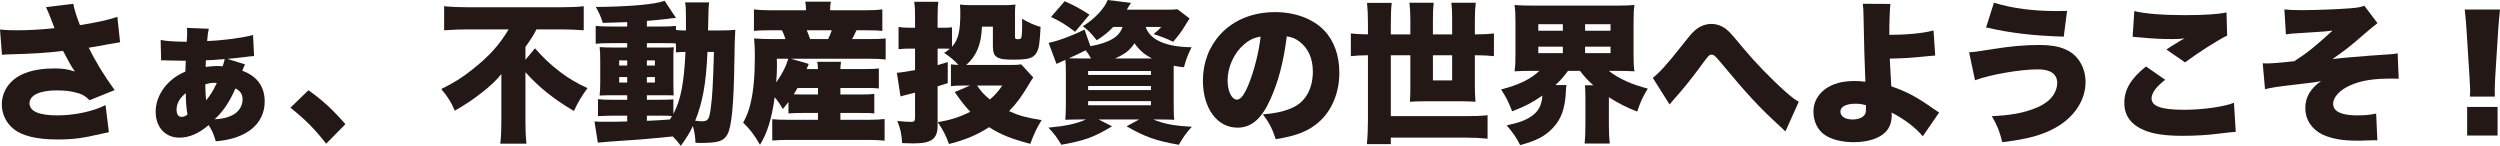
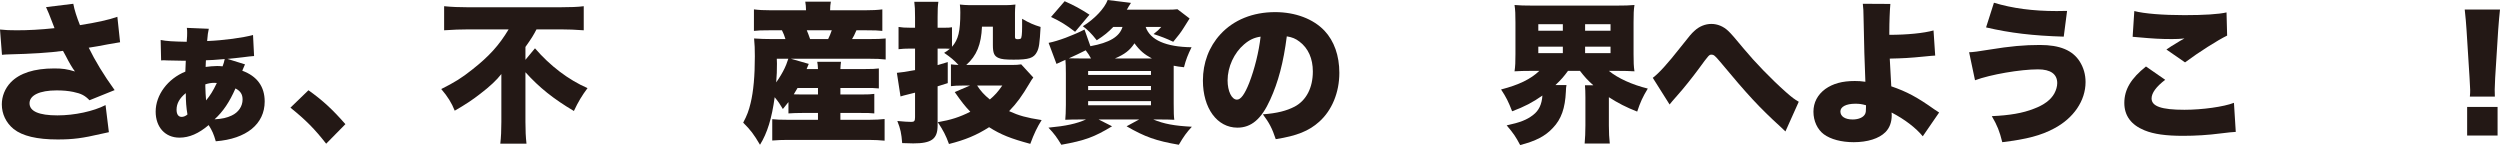
<svg xmlns="http://www.w3.org/2000/svg" id="uuid-47a51d17-7b61-4621-be54-daa00513e3ca" data-name="レイヤー 1" width="990.6" height="57.78" viewBox="0 0 990.6 57.78">
  <path d="M0,11.7c2.28.24,3.72.3,6.6.3,4.62,0,9.3-.24,15-.84-.3-.72-.3-.78-.9-2.34-1.02-2.7-1.68-4.32-2.46-6l10.8-1.32c.42,2.34,1.38,5.34,2.64,8.46,6.48-1.02,11.22-2.04,14.82-3.3l1.08,10.08q-1.74.24-4.92.84c-2.7.54-5.1.96-7.5,1.32,2.52,5.16,5.88,10.74,10.26,16.8l-9.96,4.02c-1.8-1.86-3.24-2.64-6.42-3.3-2.04-.42-4.08-.6-6.6-.6-6.72,0-10.74,1.92-10.74,5.1s3.72,4.8,11.04,4.8c6.84,0,14.28-1.62,19.08-4.08l1.32,10.74c-1.08.24-1.56.3-2.76.6-7.74,1.8-11.4,2.28-17.58,2.28-8.16,0-13.92-1.38-17.4-4.14-3-2.46-4.68-5.94-4.68-9.78,0-3.18,1.26-6.3,3.48-8.64,3.54-3.72,9.36-5.58,17.28-5.58,3.24,0,5.04.24,8.22,1.2-1.08-1.44-2.22-3.36-3.72-6.3-.54-.96-.66-1.2-1.02-1.86-5.16.72-12.9,1.2-21.12,1.38-1.68.06-1.98.06-3.06.18l-.78-10.02Z" style="fill: #231815;" />
  <path d="M97.08,25.5q-.18.36-.6,1.38l-.48,1.14c5.88,2.16,8.88,6.3,8.88,12.18,0,8.94-7.2,14.82-19.38,15.78-.84-2.88-1.38-4.14-2.82-6.42-3.96,3.36-7.68,4.98-11.58,4.98-5.64,0-9.42-4.14-9.42-10.32,0-6.6,4.8-13.02,11.76-15.84,0-.54.12-3.78.18-4.32h-1.38c-1.86,0-4.8-.06-6.06-.12-.6-.06-.96-.06-1.26-.06-.18,0-.54,0-1.08.06l-.18-8.1c2.46.48,4.68.6,10.32.72.18-2.22.18-2.58.18-3.54,0-.72,0-1.14-.12-1.98l8.7.36c-.3,1.26-.48,2.46-.66,4.86,6.42-.24,14.34-1.32,18.18-2.4l.42,8.34c-.66.06-.84.06-1.98.18-.36.06-1.14.12-2.4.3-.78.06-1.86.18-3.18.36-1.5.18-2.04.18-3,.3l6.96,2.16ZM69.96,43.44c0,1.86.72,2.88,2.04,2.88.72,0,1.62-.36,2.28-.96-.48-2.7-.66-5.28-.66-8.46-2.46,1.98-3.66,4.14-3.66,6.54ZM81.36,34.32c0,1.44.18,4.08.3,5.46,1.68-2.04,2.7-3.66,4.26-6.9-.48-.06-.84-.06-1.08-.06-1.02,0-2.22.18-3.48.6v.9ZM81.54,24.96c0,.3,0,.54-.06,1.56,1.38-.18,3.18-.36,4.5-.36.54,0,1.02,0,2.22.12.36-.9.66-1.92.84-2.88-4.44.36-5.04.42-7.44.48q0,.42-.06,1.08ZM91.8,45.78c2.7-1.26,4.32-3.66,4.32-6.36,0-2.04-.84-3.36-2.82-4.38-2.34,5.34-4.86,9.12-8.28,12.24,3.06-.18,4.86-.6,6.78-1.5Z" style="fill: #231815;" />
  <path d="M122.22,35.76c5.76,4.08,9.66,7.74,14.64,13.44l-7.62,7.74c-4.5-5.76-8.1-9.42-14.16-14.28l7.14-6.9Z" style="fill: #231815;" />
  <path d="M185.76,11.64c-2.94,0-6.66.12-9.78.36V2.46c2.94.3,6,.42,9.48.42h36.42c4.02,0,7.26-.12,9.42-.42v9.54c-3.12-.24-6.24-.36-9.12-.36h-9.6c-1.26,2.4-1.86,3.42-4.38,6.96v5.1l3.78-4.56c6,6.96,13.26,12.48,20.82,15.78-2.16,2.88-3.72,5.46-5.4,9.06-8.1-4.8-13.74-9.3-19.2-15.36v19.68c0,3.36.12,6.06.42,8.64h-10.38c.3-2.58.42-5.34.42-8.64v-18.96c-1.92,2.46-4.62,4.98-8.4,7.86-3,2.34-5.88,4.26-10.08,6.66-1.2-3.06-2.82-5.64-5.34-8.58,5.28-2.64,8.1-4.38,12.24-7.68,6.72-5.28,10.68-9.66,14.46-15.96h-15.78Z" style="fill: #231815;" />
-   <path d="M285.48,12.06c2.76,0,4.2-.06,5.88-.24q-.24,2.64-.36,11.88c-.24,17.76-1.08,26.64-2.82,29.64-1.5,2.64-3.72,3.3-10.74,3.3-.42,0-1.08,0-1.86-.06-.12-2.82-.42-4.38-1.02-6.66-1.44,3-2.34,4.44-4.8,7.86-1.26-1.68-1.74-2.22-3.18-3.72-12.12,1.2-13.86,1.32-25.74,2.1-1.08.06-2.22.18-3.96.36l-1.32-8.4c1.32.12,2.1.12,4.98.12,2.46,0,4.14,0,7.98-.12v-2.28h-5.76c-2.1,0-3.9.06-5.82.18v-6.72c1.74.18,3,.24,5.88.24h5.7v-1.8h-4.8c-2.94,0-4.26,0-6.12.12.18-1.56.24-2.94.24-5.7v-7.92c0-2.7-.06-3.9-.24-5.58,1.8.12,3.36.18,6.12.18h4.8v-1.74h-6.66c-2.58,0-4.08.06-5.82.24v-7.08c1.8.18,3.12.24,5.82.24h6.66v-1.74c-4.5.18-7.74.24-9.66.3-.78-2.4-1.38-3.84-2.76-6.3,13.26-.12,23.64-1.02,27.24-2.46l4.5,6.78c-.3.06-.42.06-.84.12l-.9.06q-.72.06-1.86.24c-1.98.24-2.7.3-7.92.78v2.22h5.76c3,0,4.26-.06,5.76-.24v1.62c.9.12,1.62.18,3.18.18h.78v-5.64c0-2.76-.06-4.08-.36-5.46h9.54q-.3,1.68-.42,11.1h4.92ZM245.34,23.94v2.04h3.18v-2.04h-3.18ZM245.34,30.54v2.16h3.18v-2.16h-3.18ZM266.82,45.12c2.94-5.52,4.2-12.06,4.8-24.54-1.68,0-2.4.06-3.78.18v-3.48c-.9-.18-1.38-.18-3.78-.18h-7.74v1.74h5.88c2.82,0,3.54,0,4.8-.12-.18,1.32-.18,2.22-.18,5.22v8.64c0,2.22.06,3.78.12,5.22-1.5-.06-2.16-.06-5.22-.06h-5.4v1.8h4.68c3.06,0,4.2-.06,5.82-.18v5.76ZM256.32,25.98h3.18v-2.04h-3.18v2.04ZM256.32,32.7h3.18v-2.16h-3.18v2.16ZM256.32,47.88q4.32-.18,9.12-.54c.36-.6.48-.72.84-1.32-.78-.12-1.56-.18-2.88-.18h-7.08v2.04ZM280.32,20.58c-.48,12.12-1.92,20.16-4.86,27.24,1.14.18,2.1.24,2.64.24,2.46,0,2.94-.72,3.54-5.28.6-4.38.84-8.22,1.26-22.2h-2.58Z" style="fill: #231815;" />
  <path d="M312.42,40.44c-.78,1.02-1.14,1.44-2.22,2.76-1.2-2.04-1.68-2.76-3.24-4.68-1.14,8.4-2.94,14.22-5.82,18.84-2.52-4.26-3.66-5.76-6.66-8.76,1.56-2.94,2.22-4.74,2.94-7.74,1.14-4.68,1.68-10.8,1.68-18.54,0-2.88-.06-4.68-.3-7.08,2.58.18,4.44.24,6.78.24h5.64c-.48-1.5-.66-2.04-1.38-3.48h-4.68c-3.66,0-4.8.06-6.42.24V3.72c1.8.24,3.96.36,7.14.36h13.5c0-1.38-.12-2.28-.3-3.42h10.14c-.18,1.08-.3,1.98-.3,3.42h13.44c3.24,0,5.4-.12,7.26-.36v8.52c-1.8-.18-2.94-.24-6.6-.24h-3.66c-.96,2.16-1.02,2.28-1.74,3.48h6.9c3.06,0,4.68-.06,6.42-.24v8.34c-2.04-.24-3.72-.3-6.42-.3h-31.14l7.08,2.04-.84,2.04h4.5c-.06-1.2-.12-2.16-.3-2.88h9.42c-.12,1.02-.18,1.44-.24,2.88h9.72c3,0,4.02-.06,5.52-.24v7.92c-1.86-.18-2.52-.18-5.64-.18h-9.6v2.58h8.16c2.88,0,3.9-.06,5.28-.24v7.74c-1.92-.18-2.46-.18-5.28-.18h-8.16v2.7h11.7c2.34,0,4.08-.12,5.82-.3v8.58c-1.98-.18-3.72-.3-6.06-.3h-32.46c-2.04,0-3.66.06-6,.24v-8.46c1.62.18,3.12.24,5.76.24h12.36v-2.7h-6.18c-2.16,0-3.66.06-5.52.18v-4.5ZM307.8,23.28c.06.84.06,1.44.06,1.92,0,2.64-.06,4.74-.3,7.44,1.14-1.56,2.58-3.96,3.36-5.64.48-.96.72-1.62,1.44-3.72h-4.56ZM316.02,34.86c-.6,1.08-.9,1.5-1.5,2.52,1.44.06,2.04.06,3.36.06h6.24v-2.58h-8.1ZM328.14,15.48c.66-1.38.9-1.92,1.44-3.48h-9.9c.48,1.14.78,1.92,1.32,3.48h7.14Z" style="fill: #231815;" />
  <path d="M376.8,25.5c.96.12,1.92.18,3,.24-1.8-1.92-3-2.94-5.7-4.8,1.08-.66,1.44-.9,2.28-1.62-.72-.06-1.08-.06-1.68-.06h-3.18v6.54q2.1-.6,4.02-1.2v8.34l-4.02,1.26v15.54c0,5.34-2.4,7.08-9.66,7.08-1.26,0-2.28-.06-4.38-.12-.3-3.84-.66-5.58-1.92-8.76,2.58.24,4.14.36,5.52.36,1.2,0,1.5-.36,1.5-1.86v-9.72c-1.44.36-1.8.48-2.4.6-2.16.54-2.4.6-3.36.9l-1.44-9.36q1.86-.12,7.2-1.08v-8.52h-2.28c-1.44,0-2.7.06-4.26.24v-8.82c1.5.24,2.52.3,4.32.3h2.22v-4.14c0-3.12-.06-4.2-.3-6.12h9.54c-.24,1.8-.3,3-.3,6.12v4.14h3.24c.96,0,1.38,0,2.46-.18v7.74c2.52-2.88,3.3-6.06,3.3-13.62,0-1.14-.06-2.34-.18-3.12.9.12,2.7.24,3.72.24h14.64c1.14,0,2.16-.06,3.66-.24-.12,1.32-.18,2.16-.18,3.24v9.66c0,.66.3.84,1.14.84.54,0,1.02-.12,1.14-.24.36-.3.54-1.74.54-4.74v-3.12c2.88,1.68,4.56,2.4,7.32,3.24-.36,6.6-.6,8.28-1.44,9.9-1.26,2.46-3.18,3.06-9.24,3.06-3.3,0-4.86-.18-5.94-.66-1.74-.72-2.28-1.92-2.28-5.1v-7.32h-4.32c-.3,7.08-2.1,11.52-6.24,15.18h18.18c1.5,0,2.58-.06,3.6-.24l4.8,5.22c-.6.78-.72.96-1.5,2.28-3.06,5.16-4.98,7.8-8.1,11.04,3.96,1.8,6.78,2.58,12.9,3.54-1.74,2.76-3,5.34-4.5,9.42-7.8-2.1-11.7-3.66-16.32-6.6-4.98,3.18-9.48,5.04-15.9,6.66-1.26-3.48-2.28-5.4-4.44-8.64,5.22-.9,8.58-1.98,12.9-4.14-2.34-2.46-3.3-3.72-6.18-7.8l6.06-2.58h-2.82c-2.16,0-3.24.06-4.74.24v-8.64ZM387.18,33.9c1.5,2.28,2.76,3.66,5.04,5.52,2.1-1.8,3.12-2.94,4.92-5.52h-9.96Z" style="fill: #231815;" />
  <path d="M441.12,10.68c-2.04,2.1-3.48,3.3-6.54,5.28-2.22-2.82-3.48-4.02-5.52-5.58,4.56-2.76,8.64-7.08,9.84-10.38l9.24,1.14c-.42.72-.54.84-.96,1.5-.24.48-.3.6-.72,1.2h15.78c2.1,0,3.3-.06,4.32-.18l4.8,3.66q-.42.6-2.34,3.72c-1.14,1.86-2.16,3.12-4.14,5.52-2.76-1.32-4.8-2.1-7.8-3.06,1.56-1.2,2.16-1.8,3.06-2.82h-6.18c1.74,5.16,8.04,7.92,18.18,8.04-1.44,2.94-2.22,4.86-3,7.92-2.04-.24-2.7-.3-4.08-.6v14.88c0,3.66.06,5.28.24,6.54-1.5-.06-3.12-.12-6-.12h-2.34c4.2,1.74,8.28,2.52,15.3,2.88-2.1,2.28-3.24,3.84-5.16,7.14-9.06-1.56-13.44-3.12-20.7-7.32l4.98-2.7h-16.08l5.34,2.7c-7.02,4.26-10.74,5.64-20.1,7.32-1.74-2.88-2.82-4.38-5.1-6.78,7.02-.66,11.1-1.56,14.88-3.24h-2.16c-3,0-4.44.06-6.06.12.12-1.38.24-3.18.24-5.88v-12.54c0-2.34-.06-4.26-.18-5.34q-2.58,1.14-3.54,1.62l-3.12-8.34c3.72-.72,9.66-2.94,14.22-5.28l2.34,6.6c7.56-1.38,11.52-3.72,12.72-7.62h-3.66ZM426,12.6c-3.78-2.88-5.76-4.08-9.54-5.88l5.4-6.24c3.9,1.74,6,2.88,9.84,5.34l-5.7,6.78ZM432.3,23.16c-.66-1.2-1.14-1.98-2.1-3.24-2.52,1.26-3.72,1.86-6.66,3.18,2.22.06,2.4.06,4.5.06h4.26ZM431.16,29.7h24.9v-1.56h-24.9v1.56ZM431.16,35.7h24.9v-1.62h-24.9v1.62ZM431.16,41.7h24.9v-1.62h-24.9v1.62ZM456.42,23.16c-3-1.62-4.74-3.06-6.9-6-1.8,2.76-3.9,4.38-7.74,6h14.64Z" style="fill: #231815;" />
  <path d="M503.28,39.54c-3.48,7.68-7.5,11.04-12.96,11.04-8.04,0-13.68-7.68-13.68-18.66,0-7.02,2.4-13.38,6.9-18.3,5.28-5.76,12.9-8.82,21.72-8.82,8.04,0,15.12,2.7,19.56,7.38,3.84,4.08,5.88,9.9,5.88,16.68,0,7.8-2.94,14.88-7.98,19.38-4.08,3.66-8.82,5.58-17.22,6.9-1.44-4.32-2.58-6.48-5.1-9.84,5.64-.42,9.36-1.38,12.6-3.06,4.62-2.46,7.2-7.5,7.2-13.92,0-5.1-1.8-9.18-5.28-11.82-1.56-1.2-2.88-1.74-5.04-2.1-1.32,10.32-3.36,18.06-6.6,25.14ZM492.96,17.58c-3.96,3.36-6.54,8.94-6.54,14.28,0,4.26,1.62,7.62,3.72,7.62,1.5,0,3.06-2.1,4.86-6.66,2.1-5.4,3.84-12.36,4.5-18.3-2.52.36-4.44,1.26-6.54,3.06Z" style="fill: #231815;" />
-   <path d="M542.04,9.18c0-3.18-.12-5.46-.36-8.04h9.78c-.24,1.98-.36,4.38-.36,7.98v4.5h7.74v-5.64c0-2.82-.12-4.74-.36-6.9h9.6c-.24,2.28-.3,4.14-.3,6.78v5.76h7.62v-5.82c0-3-.06-4.62-.3-6.72h9.66c-.24,2.1-.36,4.08-.36,6.78v5.76h.54c3.06,0,5.04-.12,7.02-.36v9c-2.1-.24-4.08-.36-7.02-.36h-.54v12.42c0,1.62.06,3.72.24,6-1.74-.12-3.24-.18-5.22-.18h-15.18c-1.98,0-3.6.06-5.58.18.12-1.56.18-3.36.18-5.4v-13.02h-7.74v24.12h29.64c3.66,0,5.82-.06,8.7-.36v9.3c-2.94-.3-5.52-.42-8.7-.42h-29.64v2.58h-9.48c.3-3.06.42-6.18.42-9.54v-25.68c-3.3.06-4.74.12-6.78.36v-9c2.1.24,3.3.3,6.78.36v-4.44ZM567.78,21.9v9.96h7.62v-9.96h-7.62Z" style="fill: #231815;" />
  <path d="M607.14,28.08c-3.12,0-5.16.06-7.02.18.3-2.04.36-3.66.36-6.84v-12.48c0-3.24-.06-4.92-.36-6.96,1.98.18,3.78.24,7.2.24h33.18c3.36,0,5.16-.06,7.14-.24-.3,1.86-.36,3.66-.36,6.96v12.48c0,3.18.06,4.98.36,6.84-1.92-.12-3.96-.18-7.14-.18h-3c3.6,2.94,9.12,5.46,15.42,7.02-2.04,3.36-2.94,5.34-4.2,9.12-4.44-1.74-7.56-3.36-11.22-5.7v11.22c0,2.76.12,5.04.36,7.14h-9.96c.18-2.16.3-4.38.3-7.2v-11.04c0-2.04-.06-3.54-.18-4.86h3.3c-2.28-2.04-3.42-3.3-5.28-5.7h-4.74c-1.62,2.22-2.64,3.42-4.98,5.64h4.38c-.18.78-.18,1.32-.24,2.58-.3,6.54-1.8,10.92-5.16,14.4-3,3.24-6.72,5.16-12.96,6.78-1.74-3.3-2.58-4.56-5.34-7.8,5.28-1.14,7.98-2.16,10.5-4.14,2.28-1.74,3.42-4.2,3.66-7.68-3.72,2.64-7.26,4.5-12,6.24-1.44-3.72-2.34-5.58-4.38-8.64,7.14-1.86,11.7-4.08,15.18-7.38h-2.82ZM609.54,12.18h9.72v-2.58h-9.72v2.58ZM609.54,21.06h9.72v-2.58h-9.72v2.58ZM628.08,12.18h10.08v-2.58h-10.08v2.58ZM628.08,21.06h10.08v-2.58h-10.08v2.58Z" style="fill: #231815;" />
  <path d="M654.9,30.84c2.46-1.86,5.76-5.46,11.04-12.18,3.9-4.92,4.14-5.22,5.52-6.48,1.86-1.74,4.26-2.7,6.66-2.7s4.8.96,6.72,2.82q1.44,1.32,6.12,7.02c4.44,5.34,10.74,11.88,16.68,17.16,2.52,2.22,3.36,2.82,5.1,3.84l-5.28,11.76c-.78-.78-1.14-1.08-2.16-2.04-8.1-7.38-12.78-12.42-23.76-25.62-1.98-2.34-2.46-2.76-3.36-2.76-.96,0-1.02.06-5.1,5.64-2.34,3.18-6.06,7.86-8.34,10.38q-1.32,1.5-2.1,2.4-.54.66-1.08,1.32l-6.66-10.56Z" style="fill: #231815;" />
  <path d="M749.04,1.56c-.24,2.64-.42,7.02-.42,11.4v.84c7.02,0,13.68-.66,17.52-1.74l.66,9.96c-1.2.06-1.74.12-4.2.36-6.06.6-8.4.72-13.8.84q.12,2.82.6,10.98c6.12,2.1,10.2,4.26,17.04,9.12,1.08.72,1.26.84,1.92,1.26l-6.48,9.42c-2.7-3.3-7.14-6.72-12.36-9.42.06.42.06.78.06,1.02,0,2.82-.84,5.1-2.52,6.78-2.52,2.52-7.08,3.96-12.54,3.96-4.86,0-9.12-1.14-11.82-3.12-2.58-1.92-4.14-5.28-4.14-8.94s1.62-6.72,4.68-9c3.06-2.16,6.72-3.18,11.7-3.18,1.56,0,2.46.06,4.2.3-.24-4.8-.6-17.1-.72-25.26-.06-2.94-.06-3.72-.3-5.64l10.92.06ZM735.12,41.1c-3.6,0-5.88,1.2-5.88,3.06,0,1.98,1.86,3.18,4.86,3.18,2.46,0,4.38-.9,4.98-2.28.24-.66.3-.96.3-2.58v-.78c-1.74-.48-2.64-.6-4.26-.6Z" style="fill: #231815;" />
-   <path d="M780.24,20.7q1.86,0,7.92-1.02c8.46-1.38,13.92-1.86,20.16-1.86,7.86,0,12.96,2.1,15.78,6.6,1.5,2.4,2.28,5.1,2.28,8.1,0,7.38-4.74,14.34-12.54,18.42-5.22,2.76-10.62,4.2-20.46,5.4-1.08-4.38-1.98-6.6-4.14-10.32,6.96-.3,12.3-1.2,16.68-2.94,4.02-1.5,6.72-3.54,8.1-6.06.72-1.32,1.14-2.82,1.14-4.08,0-3.6-2.64-5.46-7.62-5.46-7.02,0-18.84,2.04-24.96,4.32l-2.34-11.1ZM790.08,1.08c7.26,2.22,15.48,3.3,24.84,3.3,1.08,0,2.1,0,4.14-.06l-1.32,10.2c-12.18-.36-21.24-1.44-30.78-3.66l3.12-9.78Z" style="fill: #231815;" />
+   <path d="M780.24,20.7q1.86,0,7.92-1.02c8.46-1.38,13.92-1.86,20.16-1.86,7.86,0,12.96,2.1,15.78,6.6,1.5,2.4,2.28,5.1,2.28,8.1,0,7.38-4.74,14.34-12.54,18.42-5.22,2.76-10.62,4.2-20.46,5.4-1.08-4.38-1.98-6.6-4.14-10.32,6.96-.3,12.3-1.2,16.68-2.94,4.02-1.5,6.72-3.54,8.1-6.06.72-1.32,1.14-2.82,1.14-4.08,0-3.6-2.64-5.46-7.62-5.46-7.02,0-18.84,2.04-24.96,4.32ZM790.08,1.08c7.26,2.22,15.48,3.3,24.84,3.3,1.08,0,2.1,0,4.14-.06l-1.32,10.2c-12.18-.36-21.24-1.44-30.78-3.66l3.12-9.78Z" style="fill: #231815;" />
  <path d="M857.94,31.62c-3.54,2.7-5.4,5.22-5.4,7.38,0,3.12,3.9,4.5,13.02,4.5,7.08,0,15.66-1.2,19.62-2.76l.72,11.52q-1.62.06-5.94.6c-5.04.66-10.02.96-14.94.96-6.78,0-11.58-.66-15.24-2.16-5.34-2.16-8.04-5.82-8.04-10.86,0-5.34,2.64-9.72,8.58-14.46l7.62,5.28ZM845.7,4.38c3.9,1.02,11.22,1.62,19.86,1.62,7.8,0,13.56-.36,16.68-1.08l.24,9.18c-3.72,1.8-11.28,6.6-16.68,10.62l-7.38-5.1c1.74-1.2,1.86-1.26,4.74-3,.78-.48.84-.54,1.44-.84.42-.24.48-.24.96-.54-1.98.18-2.88.24-4.92.24-4.56,0-7.56-.18-13.5-.72-1.08-.12-1.26-.12-2.1-.18l.66-10.2Z" style="fill: #231815;" />
-   <path d="M905.16,3.72c2.22.24,3.36.3,6.96.3,5.16,0,14.7-.36,18.9-.72,3.12-.24,4.2-.42,5.82-1.02l5.22,6.9q-1.38.96-6.24,5.16c-4.2,3.72-6.72,5.64-11.58,9.06,3.24-.42,9.72-.96,15.3-1.38,7.74-.48,9.24-.6,10.5-.9l.42,10.08c-1.2-.06-1.38-.06-2.46-.06-7.62,0-12.24.72-16.68,2.64-4.2,1.86-6.84,4.68-6.84,7.38,0,3,3.24,4.56,9.54,4.56,2.82,0,4.98-.18,7.5-.72l.48,10.62q-.72-.06-1.38-.06t-3.54.12c-1.02.06-2.04.06-3,.06-6.06,0-10.26-.78-13.86-2.46-4.26-2.1-6.78-5.88-6.78-10.44,0-4.32,2.1-7.86,6.24-10.68-1.74.36-4.02.66-9.84,1.32-7.26.84-9.78,1.2-12.36,1.86l-.9-10.26c.66.06,1.14.06,1.44.06,1.92,0,5.88-.3,11.1-.9,4.86-3.12,8.34-5.88,15.12-12.12-3.24.36-3.6.42-5.1.48q-.6.06-4.62.3-.84.06-4.68.3c-2.22.12-2.4.18-4.08.42l-.6-9.9Z" style="fill: #231815;" />
  <path d="M978.66,38.28c.12-1.2.12-1.74.12-2.7q0-1.14-.24-4.68l-1.2-19.02c-.12-2.46-.42-5.16-.72-8.1h13.98c-.18,1.38-.54,5.58-.72,8.1l-1.2,19.02c-.12,2.52-.18,3.72-.18,4.62,0,.6,0,1.26.06,2.76h-9.9ZM977.58,53.7v-11.34h12.06v11.34h-12.06Z" style="fill: #231815;" />
</svg>